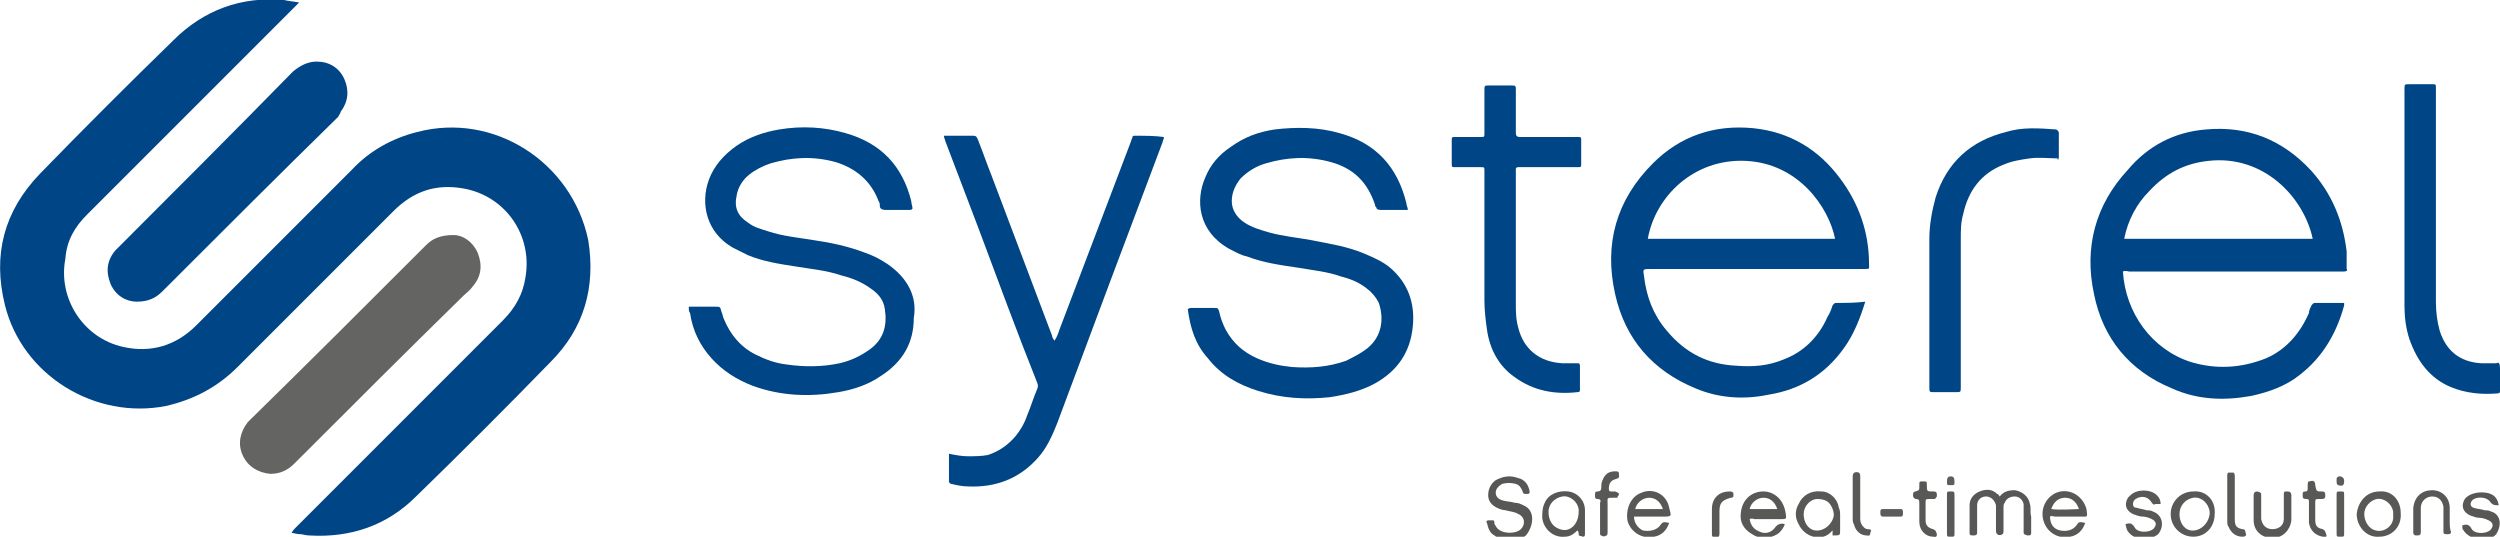
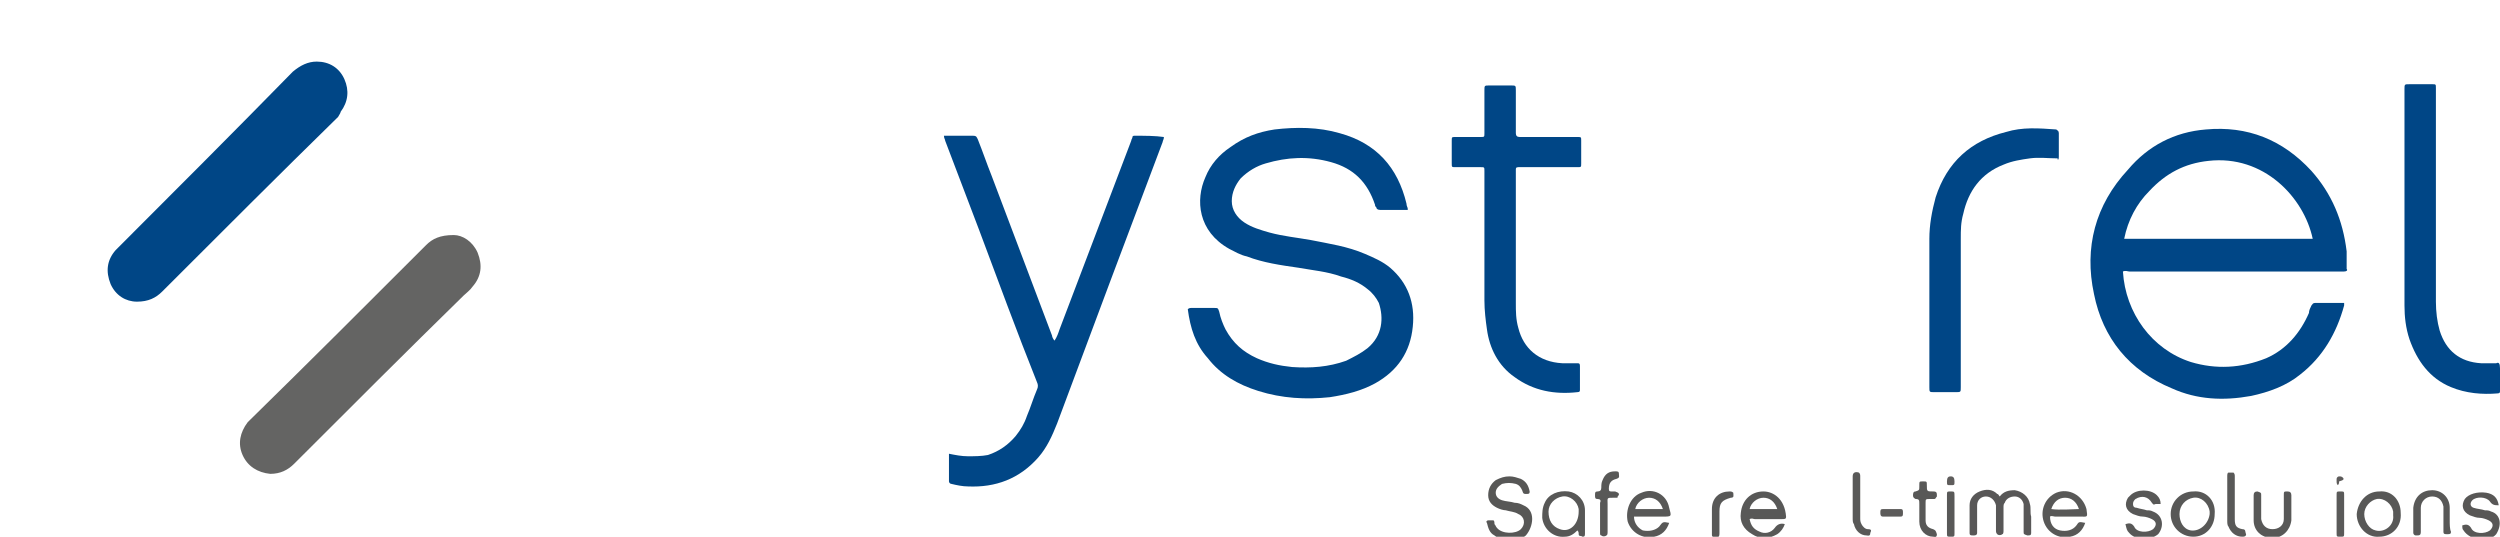
<svg xmlns="http://www.w3.org/2000/svg" version="1.1" id="Ebene_1" x="0px" y="0px" viewBox="0 0 198.9 42.7" style="enable-background:new 0 0 198.9 42.7;" xml:space="preserve">
  <style type="text/css">
	.st0{fill:#004686;}
	.st1{fill:#646463;}
	.st2{fill:#585757;}
	.st3{fill:#575756;}
	.st4{fill:#585857;}
	.st5{fill:#585756;}
	.st6{fill:#595958;}
	.st7{fill:#5A5A59;}
	.st8{fill:#5C5B5A;}
	.st9{fill:#5F5D5C;}
	.st10{fill:#5D5B5A;}
</style>
  <g>
-     <path class="st0" d="M33.2,10.5c-2,0.5-3.8,1.5-5.2,3c-4.1,4.1-8.3,8.3-12.4,12.4c-1.6,1.6-3.6,2.2-5.8,1.7c-3.2-0.7-5.2-3.9-4.6-7   C5.3,19.1,6,18,6.9,17.1c5.5-5.5,11-11,16.5-16.5c0.1-0.1,0.2-0.2,0.4-0.4C23.3,0.1,23,0.1,22.6,0c-3.4-0.3-6.4,0.8-8.8,3.2   c-3.6,3.5-7.1,7-10.6,10.6c-2.9,3-3.8,6.5-2.8,10.5c1.4,5.6,7.2,9.1,12.8,8c2.2-0.5,4.1-1.5,5.7-3.1c4.1-4.1,8.2-8.2,12.4-12.4   c1.6-1.6,3.4-2.2,5.6-1.8c3.3,0.6,5.5,3.7,4.9,7.1c-0.2,1.3-0.8,2.4-1.8,3.4c-5.5,5.5-11,11-16.5,16.5c-0.1,0.1-0.2,0.2-0.3,0.4   c0.2,0,0.4,0.1,0.7,0.1c0.2,0,0.4,0.1,0.7,0.1c3.3,0.2,6.2-0.8,8.5-3.1c3.6-3.5,7.2-7.1,10.7-10.7c2.7-2.7,3.6-6,3-9.7   C45.5,12.9,39.3,8.9,33.2,10.5z" />
-     <path class="st0" d="M146.1,24.1c-0.2,0-0.2,0.1-0.3,0.2c-0.1,0.3-0.2,0.6-0.4,0.9c-0.7,1.6-1.9,2.8-3.5,3.4   c-1.2,0.5-2.4,0.6-3.7,0.5c-2.3-0.1-4.1-1-5.6-2.8c-1.1-1.3-1.6-2.7-1.8-4.3c-0.1-0.6-0.1-0.6,0.5-0.6c5.7,0,11.3,0,17,0   c0.5,0,0.4,0,0.4-0.4c0-2.5-0.8-4.8-2.3-6.8c-1.7-2.3-4-3.7-6.9-4c-3.1-0.3-5.8,0.6-8,2.8c-2.9,2.9-3.9,6.4-3,10.4   c0.8,3.6,3,6.1,6.4,7.5c1.9,0.8,3.9,0.9,5.8,0.5c2.5-0.4,4.5-1.6,6-3.7c0.8-1.1,1.3-2.4,1.7-3.7C147.6,24.1,146.9,24.1,146.1,24.1z    M138.9,12.8c4.2,0.2,6.6,3.7,7.1,6.2c-5,0-9.9,0-14.9,0C131.7,15.6,134.8,12.6,138.9,12.8z" />
    <path class="st0" d="M183.9,13.6c-2.3-2.5-5.1-3.6-8.4-3.3c-2.5,0.2-4.6,1.3-6.2,3.2c-2.6,2.8-3.5,6.2-2.7,9.9   c0.7,3.5,2.8,6.1,6.2,7.5c2,0.9,4.1,1,6.3,0.6c1.4-0.3,2.8-0.8,3.9-1.7c1.8-1.4,2.9-3.3,3.5-5.5c0,0,0-0.1,0-0.2   c-0.8,0-1.5,0-2.3,0c-0.2,0-0.2,0.1-0.3,0.2c-0.1,0.2-0.2,0.4-0.2,0.6c-0.7,1.6-1.8,2.9-3.4,3.6c-2,0.8-4,0.9-6,0.3   c-3.1-1-5.2-3.9-5.4-7.2c0.2-0.1,0.4,0,0.5,0c5.6,0,11.2,0,16.8,0c0.1,0,0.2,0,0.3,0c0.2,0,0.3-0.1,0.2-0.2c0-0.5,0-0.9,0-1.4   C186.4,17.5,185.5,15.4,183.9,13.6z M169,19c0.3-1.5,1-2.8,2-3.8c1.3-1.4,2.8-2.2,4.7-2.4c4.4-0.5,7.6,2.9,8.3,6.2   C179,19,174,19,169,19z" />
    <path class="st0" d="M110.6,21.3c-0.6-0.5-1.3-0.8-2-1.1c-1.4-0.6-2.8-0.8-4.3-1.1c-1.1-0.2-2.2-0.3-3.3-0.6   c-0.7-0.2-1.4-0.4-2-0.8c-0.6-0.4-1-1-1-1.7c0-0.7,0.3-1.3,0.7-1.8c0.6-0.6,1.3-1,2-1.2c1.7-0.5,3.4-0.6,5.2-0.1   c1.8,0.5,2.9,1.6,3.5,3.4c0,0.1,0,0.1,0.1,0.2c0,0.1,0.1,0.2,0.3,0.2c0.7,0,1.5,0,2.2,0c0-0.1,0-0.1,0-0.1c0-0.1-0.1-0.2-0.1-0.4   c-0.7-2.9-2.4-4.8-5.3-5.6c-1.7-0.5-3.5-0.5-5.2-0.3c-1.3,0.2-2.4,0.6-3.5,1.4c-0.9,0.6-1.6,1.4-2,2.4c-0.8,1.8-0.6,4.3,1.9,5.7   c0.4,0.2,0.9,0.5,1.4,0.6c1.3,0.5,2.7,0.7,4.1,0.9c1.1,0.2,2.3,0.3,3.4,0.7c0.8,0.2,1.5,0.5,2.1,1c0.4,0.3,0.7,0.7,0.9,1.1   c0.4,1.2,0.3,2.6-0.9,3.6c-0.5,0.4-1.1,0.7-1.7,1c-1.4,0.5-2.8,0.6-4.3,0.5c-1-0.1-1.9-0.3-2.8-0.7c-1.1-0.5-1.9-1.2-2.5-2.3   c-0.2-0.4-0.4-0.9-0.5-1.4c-0.1-0.3-0.1-0.3-0.4-0.3c-0.6,0-1.2,0-1.8,0c-0.1,0-0.2,0-0.3,0.1c0.2,1.5,0.6,2.8,1.6,3.9   c1,1.3,2.4,2.1,4,2.6c1.9,0.6,3.8,0.7,5.7,0.5c1.3-0.2,2.5-0.5,3.6-1.1c1.8-1,2.8-2.5,3-4.5C112.6,24.1,112,22.5,110.6,21.3z" />
-     <path class="st0" d="M70.6,21c-0.6-0.4-1.2-0.7-1.8-0.9c-1.3-0.5-2.7-0.8-4.1-1c-1.2-0.2-2.4-0.3-3.6-0.7c-0.6-0.2-1.1-0.3-1.6-0.7   c-0.8-0.5-1.1-1.2-0.9-2.1c0.1-0.7,0.5-1.3,1-1.7c0.5-0.4,1.1-0.7,1.7-0.9c1.7-0.5,3.4-0.6,5.2-0.1c1.6,0.5,2.8,1.5,3.4,3.1   c0.1,0.1,0.1,0.3,0.1,0.4c0,0.2,0.2,0.3,0.4,0.3c0.7,0,1.3,0,2,0c0.1,0,0.1,0,0.2-0.1c0-0.2-0.1-0.4-0.1-0.6   c-0.7-2.8-2.4-4.6-5.2-5.4c-1.7-0.5-3.5-0.6-5.3-0.3c-1.2,0.2-2.4,0.6-3.4,1.3c-1,0.7-1.8,1.6-2.2,2.7c-0.7,1.9-0.2,4.2,1.9,5.4   c0.4,0.2,0.8,0.4,1.2,0.6c1.2,0.5,2.5,0.7,3.8,0.9c1.2,0.2,2.4,0.3,3.6,0.7c0.8,0.2,1.6,0.5,2.3,1c0.6,0.4,1.1,0.9,1.2,1.7   c0.2,1.3-0.1,2.4-1.2,3.2c-0.7,0.5-1.5,0.9-2.4,1.1c-1.4,0.3-2.8,0.3-4.2,0.1c-0.9-0.1-1.7-0.4-2.5-0.8c-1.2-0.6-2-1.6-2.5-2.8   c-0.1-0.2-0.1-0.4-0.2-0.6c-0.1-0.4-0.1-0.4-0.5-0.4c-0.6,0-1.1,0-1.7,0c-0.1,0-0.2,0-0.4,0c0,0,0,0,0,0c0,0.2,0,0.4,0.1,0.5   c0.2,1.4,0.8,2.6,1.7,3.6c0.9,1,2,1.7,3.3,2.2c2.2,0.8,4.5,0.9,6.8,0.5c1.2-0.2,2.4-0.6,3.4-1.3c1.7-1.1,2.6-2.6,2.6-4.6   C73,23.6,72.2,22.1,70.6,21z" />
    <path class="st0" d="M90.3,10.8c-0.1,0-0.2,0-0.2,0.1c0,0.1-0.1,0.2-0.1,0.3c-1.9,5-3.8,10-5.7,15c-0.1,0.3-0.2,0.6-0.4,0.9   c-0.1-0.1-0.2-0.3-0.2-0.4c-1.6-4.2-3.2-8.5-4.8-12.7c-0.4-1-0.7-1.9-1.1-2.9c-0.1-0.2-0.1-0.3-0.4-0.3c-0.8,0-1.6,0-2.3,0   c0,0.2,0.1,0.3,0.1,0.4c0.9,2.4,1.8,4.7,2.7,7.1c1.5,4,3,8.1,4.6,12.1c0.1,0.2,0.1,0.4,0,0.6c-0.3,0.7-0.5,1.4-0.8,2.1   c-0.2,0.6-0.5,1.1-0.9,1.6c-0.6,0.7-1.3,1.2-2.2,1.5c-0.5,0.1-1.1,0.1-1.6,0.1c-0.5,0-1-0.1-1.5-0.2c0,0.7,0,1.5,0,2.2   c0,0.1,0.1,0.2,0.2,0.2c0.4,0.1,0.9,0.2,1.3,0.2c2.2,0.1,4.1-0.6,5.6-2.3c0.7-0.8,1.1-1.7,1.5-2.7c2.8-7.5,5.6-15,8.4-22.4   c0-0.1,0.1-0.2,0.1-0.4C91.9,10.8,91.1,10.8,90.3,10.8z" />
    <path class="st0" d="M9.4,19.7c-0.1,0.1-0.1,0.1-0.2,0.2c-0.7,0.8-0.8,1.7-0.4,2.7c0.4,0.9,1.2,1.4,2.1,1.4c0.9,0,1.5-0.3,2-0.8   c4.7-4.7,9.3-9.3,14-13.9C27,9.1,27.1,9,27.1,8.9c0.6-0.8,0.7-1.7,0.3-2.6c-0.4-0.9-1.2-1.4-2.2-1.4c-0.7,0-1.3,0.3-1.9,0.8   C18.7,10.4,14.1,15,9.4,19.7z" />
    <path class="st1" d="M36.9,23.5c0.2-0.2,0.5-0.4,0.7-0.7c0.7-0.8,0.8-1.7,0.4-2.7c-0.4-0.9-1.2-1.4-1.9-1.4c-1.1,0-1.7,0.3-2.2,0.8   c-4.7,4.7-9.3,9.3-14,13.9c-0.1,0.1-0.1,0.1-0.2,0.2c-0.6,0.8-0.8,1.7-0.4,2.6c0.4,0.9,1.2,1.4,2.2,1.5c0.8,0,1.4-0.3,1.9-0.8   C27.9,32.4,32.4,27.9,36.9,23.5z" />
    <path class="st0" d="M120.5,30c1.5,1.1,3.2,1.4,5,1.2c0.2,0,0.2-0.1,0.2-0.2c0-0.6,0-1.2,0-1.9c0-0.2-0.1-0.2-0.2-0.2   c-0.4,0-0.8,0-1.2,0c-1.9-0.1-3.1-1.2-3.5-2.8c-0.2-0.7-0.2-1.3-0.2-2c0-1.6,0-3.2,0-4.9c0-1.8,0-3.6,0-5.4c0-0.1,0-0.2,0-0.3   c0-0.1,0-0.2,0.2-0.2c0.1,0,0.2,0,0.3,0c1.5,0,3,0,4.4,0c0.3,0,0.3,0,0.3-0.3c0-0.6,0-1.2,0-1.8c0-0.3,0-0.3-0.3-0.3   c-1,0-1.9,0-2.9,0c-0.6,0-1.2,0-1.7,0c-0.2,0-0.3-0.1-0.3-0.3c0-0.1,0-0.2,0-0.2c0-1.1,0-2.2,0-3.2c0-0.4,0-0.4-0.4-0.4   c-0.6,0-1.1,0-1.7,0c-0.4,0-0.4,0-0.4,0.4c0,1.1,0,2.3,0,3.4c0,0.3,0,0.3-0.3,0.3c-0.7,0-1.3,0-2,0c-0.3,0-0.3,0-0.3,0.3   c0,0.6,0,1.2,0,1.8c0,0.3,0,0.3,0.3,0.3c0.7,0,1.3,0,2,0c0.3,0,0.3,0,0.3,0.3c0,0.1,0,0.2,0,0.2c0,3.4,0,6.7,0,10.1   c0,0.8,0.1,1.6,0.2,2.3C118.5,27.7,119.2,29.1,120.5,30z" />
    <path class="st0" d="M198.6,28.9c-0.4,0-0.8,0-1.2,0c-1.7-0.1-2.8-1-3.3-2.6c-0.2-0.7-0.3-1.5-0.3-2.3c0-2.7,0-5.4,0-8.1   c0-1.4,0-2.8,0-4.2c0-1.6,0-3.1,0-4.7c0-0.3,0-0.3-0.3-0.3c-0.6,0-1.2,0-1.8,0c-0.4,0-0.4,0-0.4,0.4c0,5.7,0,11.5,0,17.2   c0,0.9,0.1,1.8,0.4,2.7c0.6,1.7,1.6,3.1,3.3,3.8c1.2,0.5,2.5,0.6,3.7,0.5c0.2,0,0.2-0.1,0.2-0.2c0-0.6,0-1.2,0-1.8   C198.9,28.9,198.8,28.8,198.6,28.9z" />
    <path class="st0" d="M163.8,12.5c0-0.6,0-1.2,0-1.9c0-0.2-0.1-0.2-0.2-0.3c-1.4-0.1-2.7-0.2-4,0.2c-2.8,0.7-4.7,2.4-5.6,5.2   c-0.3,1.1-0.5,2.2-0.5,3.3c0,3.6,0,7.1,0,10.7c0,0.4,0,0.7,0,1.1c0,0.4,0,0.4,0.4,0.4c0.6,0,1.2,0,1.7,0c0.4,0,0.4,0,0.4-0.4   c0-0.1,0-0.1,0-0.2c0-2,0-4.1,0-6.1c0-1.8,0-3.7,0-5.5c0-0.7,0-1.3,0.2-2c0.4-1.8,1.4-3.2,3.2-3.9c0.7-0.3,1.4-0.4,2.1-0.5   c0.7-0.1,1.5,0,2.2,0C163.7,12.8,163.8,12.7,163.8,12.5z" />
    <path class="st2" d="M161.5,40.1c-0.1-0.6-0.6-1-1.2-1.1c-0.5,0-0.9,0.1-1.2,0.5c-0.1-0.1-0.1-0.2-0.2-0.2   c-0.4-0.4-0.9-0.4-1.4-0.2c-0.5,0.2-0.8,0.6-0.8,1.1c0,0.7,0,1.5,0,2.2c0,0.2,0.1,0.2,0.3,0.2c0.1,0,0.3,0,0.3-0.2   c0-0.5,0-0.9,0-1.4c0-0.3,0-0.5,0-0.8c0-0.4,0.3-0.7,0.7-0.7c0.4,0,0.7,0.3,0.8,0.7c0,0.1,0,0.2,0,0.3c0,0.6,0,1.2,0,1.7   c0,0.1,0,0.2,0.1,0.3c0.1,0.1,0.3,0.1,0.4,0c0.1,0,0.1-0.2,0.1-0.3c0-0.6,0-1.2,0-1.8c0-0.2,0-0.3,0.1-0.4c0.1-0.3,0.4-0.5,0.8-0.5   c0.3,0,0.6,0.2,0.7,0.6c0,0.2,0,0.3,0,0.5c0,0.6,0,1.2,0,1.7c0,0.2,0,0.2,0.3,0.3c0.2,0,0.3,0,0.3-0.2c0-0.4,0-0.9,0-1.3   C161.5,40.8,161.6,40.4,161.5,40.1z" />
    <path class="st3" d="M121.2,40.2c-0.2-0.1-0.4-0.2-0.7-0.2c-0.3-0.1-0.7-0.1-1-0.2c-0.3-0.1-0.5-0.3-0.5-0.6c0-0.3,0.2-0.5,0.5-0.7   c0.4-0.1,0.7-0.1,1.1,0c0.3,0.1,0.4,0.3,0.5,0.5c0.1,0.3,0.1,0.3,0.4,0.3c0.2,0,0.2-0.1,0.2-0.2c-0.1-0.5-0.3-0.8-0.7-1   c-0.3-0.1-0.6-0.2-0.9-0.2c-0.4,0-0.7,0.1-1.1,0.3c-0.4,0.3-0.6,0.7-0.6,1.2c0,0.5,0.3,0.8,0.7,1c0.2,0.1,0.5,0.2,0.7,0.2   c0.3,0.1,0.7,0.1,1,0.3c0.5,0.2,0.6,0.8,0.2,1.2c-0.4,0.4-1.5,0.4-1.9-0.1c-0.1-0.1-0.1-0.2-0.2-0.3c0-0.1,0-0.3-0.1-0.3   c-0.1,0-0.2,0-0.4,0c-0.1,0-0.2,0.1-0.1,0.2c0.1,0.4,0.2,0.8,0.6,1c0.6,0.5,1.9,0.5,2.5,0C122,41.9,122.2,40.6,121.2,40.2z" />
    <path class="st4" d="M130.6,39.2c-0.9,0.3-1.3,1.4-1.1,2.3c0.3,0.9,1.2,1.4,2.1,1.2c0.6-0.1,1-0.5,1.2-1.1   c-0.5-0.1-0.5-0.1-0.8,0.3c-0.3,0.3-0.8,0.4-1.3,0.3c-0.4-0.2-0.7-0.6-0.7-1.1c0.1,0,0.3,0,0.4,0c0.6,0,1.2,0,1.9,0   c0.7,0,0.7,0,0.5-0.7C132.6,39.3,131.5,38.8,130.6,39.2z M130.3,40.5c-0.1,0-0.1,0-0.2,0c0.1-0.5,0.6-0.9,1.1-0.9   c0.5,0,0.9,0.3,1.1,0.9C131.6,40.5,131,40.5,130.3,40.5z" />
    <path class="st4" d="M140.3,39.1c-1,0-1.7,0.7-1.8,1.7c-0.1,0.7,0.2,1.3,0.9,1.7c0.6,0.4,1.3,0.4,2,0c0.3-0.2,0.5-0.5,0.6-0.8   c-0.3-0.1-0.6,0-0.8,0.3c-0.3,0.4-0.8,0.5-1.2,0.3c-0.5-0.2-0.7-0.5-0.8-1c0.2-0.1,0.3,0,0.4,0c0.7,0,1.5,0,2.2,0   c0.2,0,0.3,0,0.3-0.2C142,39.7,141.1,39.1,140.3,39.1z M139.4,40.5c-0.1,0-0.1,0-0.2,0c0.1-0.5,0.6-0.9,1.1-0.9   c0.5,0,0.9,0.3,1.1,0.9C140.7,40.5,140,40.5,139.4,40.5z" />
    <path class="st4" d="M163.6,39.2c-0.9,0.4-1.3,1.4-1,2.3c0.3,0.9,1.2,1.4,2.1,1.2c0.6-0.1,1-0.5,1.2-1.1c-0.5-0.1-0.5-0.1-0.7,0.2   c-0.3,0.4-0.8,0.5-1.3,0.4c-0.5-0.1-0.8-0.5-0.8-1.1c0.1-0.1,0.3,0,0.4,0c0.7,0,1.3,0,2,0c0.6,0,0.6,0.1,0.5-0.6   C165.7,39.4,164.6,38.8,163.6,39.2z M163.2,40.5c0.2-0.6,0.6-0.9,1.1-0.9c0.5,0,0.9,0.3,1.1,0.9C165.1,40.5,163.8,40.6,163.2,40.5z   " />
-     <path class="st4" d="M144.9,39.1c-0.8-0.1-1.5,0.3-1.8,1c-0.3,0.5-0.3,1.1,0,1.6c0.5,1.1,1.9,1.4,2.6,0.6c0,0,0.1-0.1,0.1-0.1   c0,0.1,0,0.2,0,0.4c0.6,0,0.6,0,0.6-0.4c0-0.4,0-0.8,0-1.2c0-0.2,0-0.4-0.1-0.6C146.2,39.7,145.6,39.1,144.9,39.1z M144.4,42.2   c-0.6-0.1-0.9-0.7-0.9-1.3c0-0.6,0.5-1.2,1.1-1.2c0.4,0,0.7,0.1,0.9,0.3c0.2,0.2,0.4,0.6,0.4,1C145.8,41.7,145.1,42.3,144.4,42.2z" />
    <path class="st3" d="M124.8,39.1c-0.8-0.1-1.6,0.2-1.9,0.9c-0.2,0.4-0.2,0.8-0.2,1.2c0.1,0.9,0.9,1.6,1.8,1.5c0.4,0,0.7-0.2,1-0.5   c0.1,0.1,0.1,0.2,0.1,0.3c0,0.2,0.2,0.1,0.3,0.2c0.1,0,0.2,0,0.2-0.2c0-0.6,0-1.2,0-1.9C126.1,39.8,125.5,39.2,124.8,39.1z    M124.1,42.1c-0.6-0.2-0.9-0.7-0.9-1.4c0-0.6,0.5-1.1,1.1-1.2c0.6-0.1,1.2,0.4,1.3,1c0,0.1,0,0.2,0,0.2   C125.6,41.7,124.9,42.4,124.1,42.1z" />
    <path class="st4" d="M174.5,39.1c-1,0-1.8,0.8-1.8,1.8c0,1,0.8,1.8,1.8,1.8c1,0,1.7-0.8,1.7-1.8C176.3,39.8,175.5,39,174.5,39.1z    M174.3,42.2c-0.6-0.1-0.9-0.7-0.9-1.3c0-0.7,0.5-1.2,1.1-1.3c0.6-0.1,1.2,0.4,1.3,1.1c0,0.1,0,0.2,0,0.2   C175.7,41.7,175,42.3,174.3,42.2z" />
    <path class="st4" d="M189.3,39.1c-1,0-1.7,0.8-1.8,1.8c0,1,0.8,1.9,1.8,1.8c1,0,1.8-0.8,1.7-1.9C191,39.8,190.3,39,189.3,39.1z    M189,42.2c-0.5-0.1-0.9-0.7-0.9-1.3c0-0.6,0.5-1.1,1-1.2c0.6-0.1,1.2,0.4,1.3,1c0,0.1,0,0.2,0,0.3C190.5,41.8,189.7,42.4,189,42.2   z" />
    <path class="st5" d="M198.2,40.7c-0.2-0.1-0.3-0.1-0.5-0.1c-0.3-0.1-0.6-0.1-0.9-0.2c-0.3-0.1-0.3-0.4-0.1-0.6   c0.3-0.3,1.1-0.3,1.4,0.1c0.2,0.3,0.4,0.3,0.7,0.3c-0.1-0.6-0.4-0.9-1-1c-0.7-0.1-1.4,0.1-1.7,0.5c-0.3,0.5-0.2,1,0.4,1.3   c0.3,0.1,0.5,0.2,0.8,0.2c0.2,0,0.5,0.1,0.7,0.2c0.4,0.2,0.4,0.5,0.1,0.8c-0.4,0.3-1.3,0.3-1.5-0.2c-0.2-0.3-0.4-0.3-0.7-0.2   c0,0.2,0,0.3,0.1,0.4c0.5,0.8,2,1,2.6,0.3C199.1,41.7,198.9,40.9,198.2,40.7z" />
    <path class="st4" d="M171.3,40.7c-0.2-0.1-0.3-0.1-0.5-0.1c-0.3-0.1-0.5-0.1-0.8-0.2c-0.2,0-0.3-0.1-0.3-0.3c0-0.2,0.1-0.3,0.2-0.4   c0.5-0.3,1-0.2,1.3,0.3c0.1,0.1,0.1,0.2,0.3,0.1c0.1,0,0.2,0,0.4,0c0-0.3-0.1-0.5-0.3-0.7c-0.5-0.5-1.6-0.5-2.1,0   c-0.1,0.1-0.1,0.1-0.2,0.2c-0.3,0.5-0.2,1,0.4,1.3c0.3,0.1,0.5,0.2,0.8,0.2c0.2,0,0.5,0.1,0.7,0.2c0.4,0.2,0.4,0.5,0.1,0.8   c-0.4,0.3-1.3,0.3-1.5-0.2c-0.2-0.3-0.4-0.3-0.7-0.2c0.1,0.4,0.1,0.5,0.3,0.7c0.5,0.6,1.7,0.6,2.3,0.1   C172.2,41.9,172.1,41,171.3,40.7z" />
    <path class="st4" d="M182,39.1c-0.3,0-0.3,0-0.3,0.3c0,0.6,0,1.2,0,1.9c0,0.5-0.4,0.8-0.9,0.8c-0.5,0-0.8-0.3-0.9-0.8   c0-0.1,0-0.3,0-0.4c0-0.5,0-1,0-1.5c0-0.2,0-0.2-0.3-0.3c-0.2,0-0.3,0.1-0.3,0.3c0,0.3,0,0.7,0,1c0,0,0,0,0,0c0,0.3,0,0.6,0,1   c0,0.8,0.6,1.4,1.5,1.4c0.8,0,1.4-0.6,1.5-1.4c0-0.6,0-1.3,0-2C182.3,39.2,182.2,39.1,182,39.1z" />
    <path class="st4" d="M194.9,41.4c0-0.3,0-0.6,0-1c0-0.8-0.6-1.4-1.4-1.4c-0.8,0-1.4,0.5-1.5,1.4c0,0.3,0,0.7,0,1c0,0.3,0,0.7,0,1   c0,0.1,0.1,0.2,0.2,0.2c0.3,0,0.4,0,0.4-0.3c0-0.6,0-1.2,0-1.9c0-0.5,0.4-0.9,0.9-0.9c0.5,0,0.8,0.3,0.9,0.8c0,0.1,0,0.3,0,0.4   c0,0.5,0,1.1,0,1.6c0,0.2,0.1,0.2,0.3,0.2c0.2,0,0.3,0,0.3-0.2C194.9,42.1,194.9,41.7,194.9,41.4C194.9,41.4,194.9,41.4,194.9,41.4   z" />
    <path class="st4" d="M128.5,39.1c-0.1,0-0.2,0-0.3,0c-0.1,0-0.2,0-0.2-0.2c0-0.5,0.2-0.7,0.6-0.8c0.3-0.1,0.2-0.2,0.2-0.4   c0-0.2-0.1-0.2-0.3-0.2c-0.5,0-0.8,0.2-1,0.7c-0.1,0.2-0.1,0.4-0.1,0.6c0,0.2-0.1,0.3-0.3,0.3c-0.2,0-0.2,0.1-0.2,0.3   c0,0.2,0,0.3,0.2,0.3c0.2,0,0.3,0.1,0.2,0.3c0,0.4,0,0.8,0,1.2c0,0.4,0,0.8,0,1.2c0,0.1,0,0.2,0.1,0.2c0.1,0.1,0.3,0.1,0.4,0   c0.1,0,0.1-0.2,0.1-0.3c0-0.7,0-1.4,0-2.2c0-0.5-0.1-0.5,0.5-0.5c0.1,0,0.1,0,0.2,0c0.1,0,0.1,0,0.1-0.1   C128.9,39.3,128.8,39.2,128.5,39.1z" />
    <path class="st4" d="M153.8,42.1c-0.4-0.1-0.6-0.3-0.6-0.7c0-0.5,0-0.9,0-1.4c0-0.3,0-0.3,0.4-0.3c0.1,0,0.2,0,0.3,0   c0.1,0,0.1-0.1,0.2-0.2c0-0.3,0-0.4-0.3-0.4c-0.5,0-0.5,0-0.5-0.5c0-0.3,0-0.3-0.3-0.3c-0.3,0-0.3,0-0.3,0.3c0,0,0,0.1,0,0.1   c0,0.3,0,0.3-0.3,0.4c-0.2,0-0.2,0.2-0.2,0.3c0,0.1,0,0.2,0.2,0.3c0.3,0,0.3,0.1,0.3,0.4c0,0.5,0,0.9,0,1.4c0,0.7,0.5,1.2,1.1,1.2   c0.1,0,0.3,0.1,0.3-0.2C154,42.2,154,42.2,153.8,42.1z" />
-     <path class="st4" d="M184.8,42.1c-0.5-0.1-0.6-0.3-0.6-0.8c0-0.4,0-0.9,0-1.3c0-0.3,0-0.3,0.4-0.3c0.1,0,0.2,0,0.2,0   c0.1,0,0.2-0.1,0.2-0.2c0-0.3,0-0.4-0.3-0.4c-0.4,0-0.4,0-0.5-0.5c0-0.1,0-0.2-0.1-0.3c-0.1-0.1-0.3,0-0.4,0   c-0.1,0-0.1,0.2-0.1,0.3c0,0.1,0,0.1,0,0.2c0,0.2,0,0.3-0.2,0.3c-0.2,0-0.2,0.1-0.2,0.3c0,0.2,0,0.3,0.3,0.3c0.2,0,0.2,0.1,0.2,0.2   c0,0.3,0,0.5,0,0.8c0,0,0,0,0,0c0,0.3,0,0.6,0,0.9c0.1,0.6,0.5,1,1.1,1.1c0.1,0,0.3,0.1,0.3-0.1C185,42.3,185,42.2,184.8,42.1z" />
    <path class="st6" d="M178.4,42.1c-0.5-0.1-0.6-0.3-0.6-0.8c0-0.5,0-1.1,0-1.6c0-0.6,0-1.2,0-1.8c0-0.1,0-0.2-0.1-0.3   c-0.1,0-0.3,0-0.4,0c-0.1,0-0.1,0.2-0.1,0.3c0,1.2,0,2.3,0,3.5c0,0.2,0,0.4,0.1,0.5c0.2,0.5,0.6,0.8,1.1,0.8c0.1,0,0.3,0,0.3-0.2   C178.6,42.3,178.7,42.1,178.4,42.1z" />
    <path class="st6" d="M148.6,42.1c-0.2,0-0.4-0.2-0.5-0.4c-0.1-0.2-0.1-0.3-0.1-0.5c0-0.5,0-1.1,0-1.6c0-0.6,0-1.2,0-1.7   c0-0.1,0-0.2-0.1-0.3c-0.3-0.1-0.5,0-0.5,0.3c0,1.1,0,2.2,0,3.3c0,0.2,0,0.4,0.1,0.5c0.1,0.5,0.5,0.9,1,0.9c0.1,0,0.3,0.1,0.3-0.2   C148.9,42.2,148.9,42.1,148.6,42.1z" />
    <path class="st4" d="M137.6,39.1c-0.8,0-1.4,0.5-1.4,1.4c0,0.3,0,0.6,0,1c0,0,0,0,0,0c0,0.3,0,0.7,0,1c0,0.1,0,0.2,0.1,0.2   c0.1,0,0.3,0.1,0.4,0c0.1,0,0.1-0.2,0.1-0.3c0-0.6,0-1.1,0-1.7c0-0.7,0.2-0.9,0.9-1.1c0.3,0,0.2-0.2,0.2-0.4   C137.8,39.1,137.7,39.1,137.6,39.1z" />
    <path class="st6" d="M155.2,39.1c-0.3,0-0.3,0-0.3,0.3c0,1,0,2,0,3c0,0.3,0,0.3,0.3,0.3c0.3,0,0.3,0,0.3-0.3c0-0.5,0-1,0-1.4   c0-0.5,0-1,0-1.5C155.5,39.1,155.5,39.1,155.2,39.1z" />
    <path class="st7" d="M186.2,39.1c-0.3,0-0.3,0-0.3,0.3c0,1,0,2,0,3c0,0.3,0,0.3,0.3,0.3c0.3,0,0.3,0,0.3-0.3c0-0.5,0-1,0-1.5   c0-0.5,0-1,0-1.5C186.5,39.1,186.5,39.1,186.2,39.1z" />
    <path class="st8" d="M151.2,40.5c-0.5,0-0.9,0-1.4,0c-0.2,0-0.2,0.1-0.2,0.3c0,0.1,0,0.3,0.2,0.3c0.2,0,0.5,0,0.7,0   c0.2,0,0.4,0,0.7,0c0.2,0,0.2-0.1,0.2-0.3C151.4,40.6,151.4,40.5,151.2,40.5z" />
    <path class="st9" d="M155.2,37.9c-0.2,0-0.3,0.1-0.3,0.4c0,0.3,0,0.3,0.3,0.3c0.3,0,0.3,0,0.3-0.3C155.5,38,155.4,37.9,155.2,37.9z   " />
-     <path class="st10" d="M186.4,38c-0.1-0.1-0.2-0.1-0.3-0.1c-0.1,0-0.2,0.1-0.2,0.2c0,0.1,0,0.1,0,0.2c0,0.1,0,0.2,0.1,0.3   c0.1,0,0.3,0.1,0.4,0c0.1-0.1,0.1-0.2,0.1-0.3C186.5,38.2,186.5,38.1,186.4,38z" />
+     <path class="st10" d="M186.4,38c-0.1-0.1-0.2-0.1-0.3-0.1c-0.1,0-0.2,0.1-0.2,0.2c0,0.1,0,0.1,0,0.2c0,0.1,0,0.2,0.1,0.3   c0.1-0.1,0.1-0.2,0.1-0.3C186.5,38.2,186.5,38.1,186.4,38z" />
  </g>
</svg>